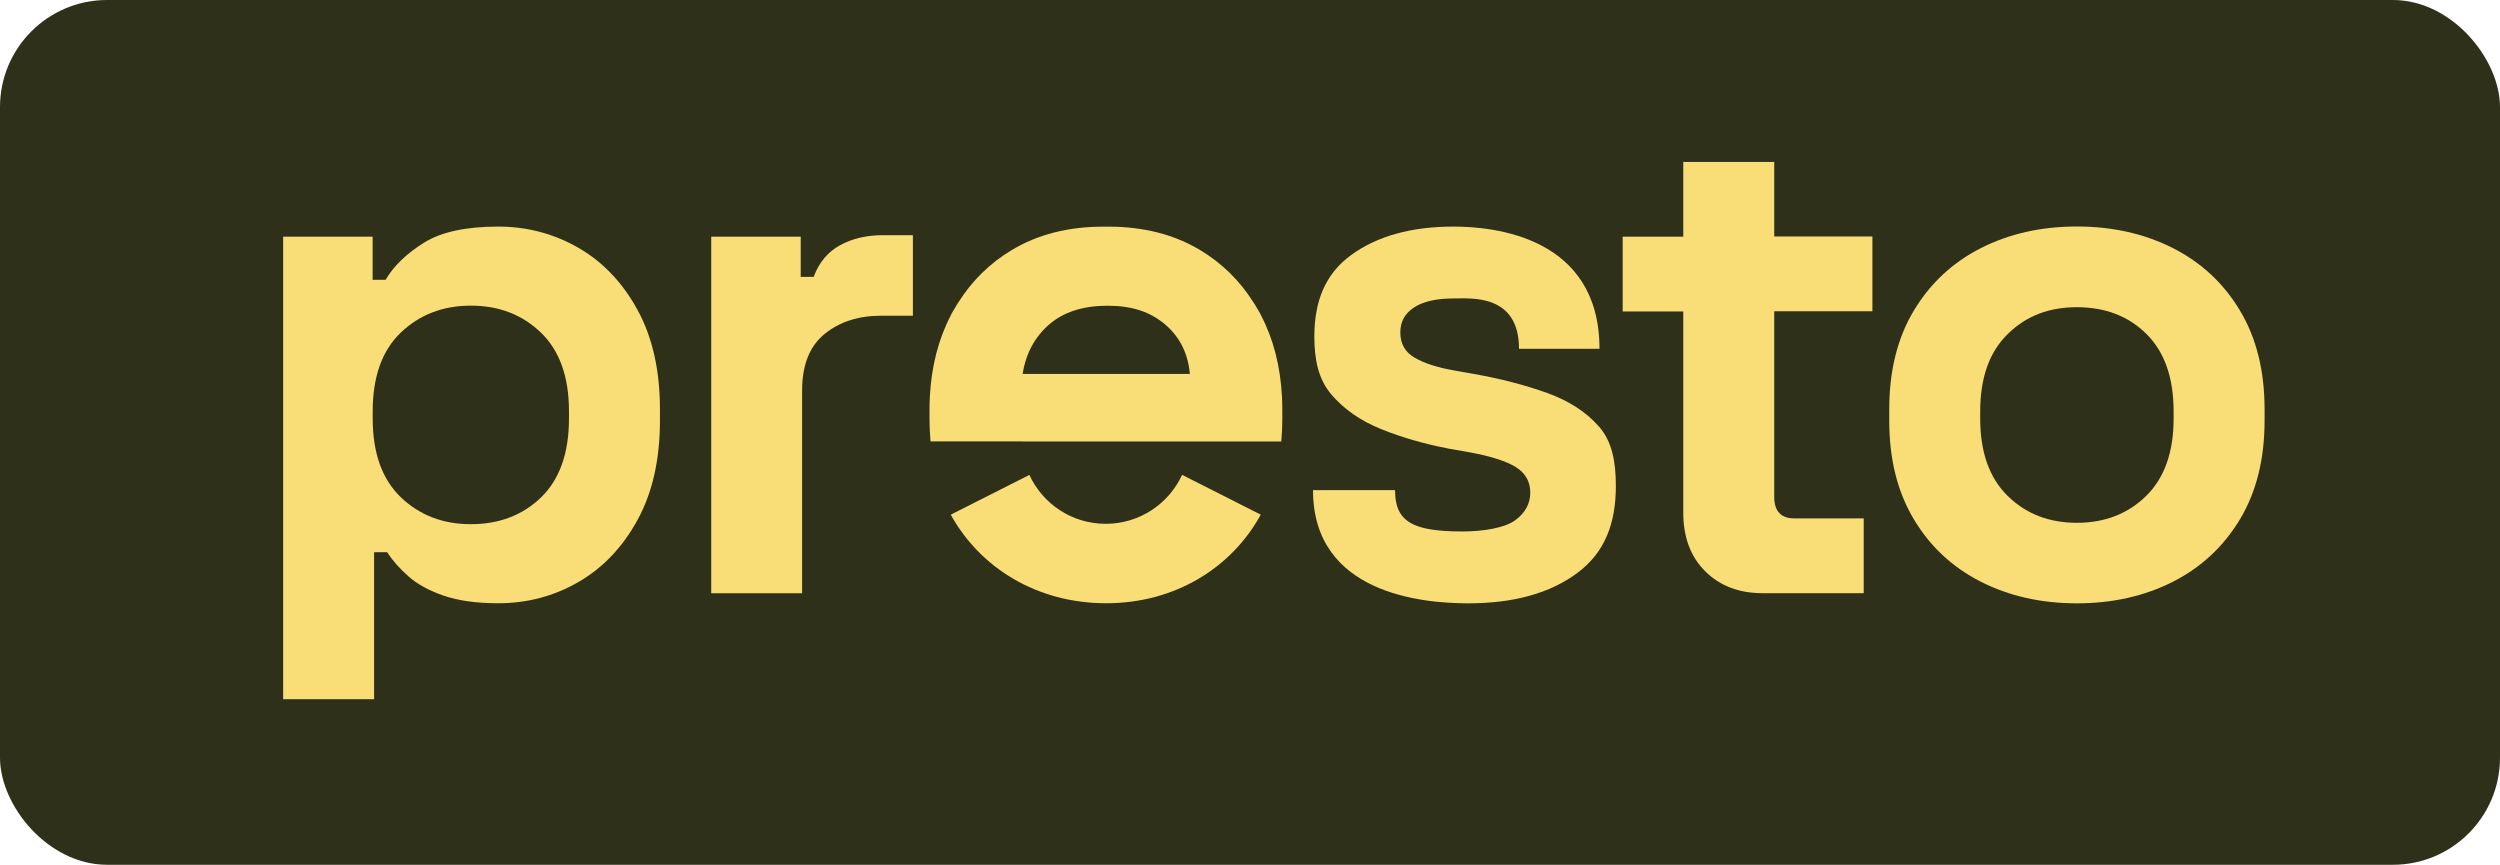
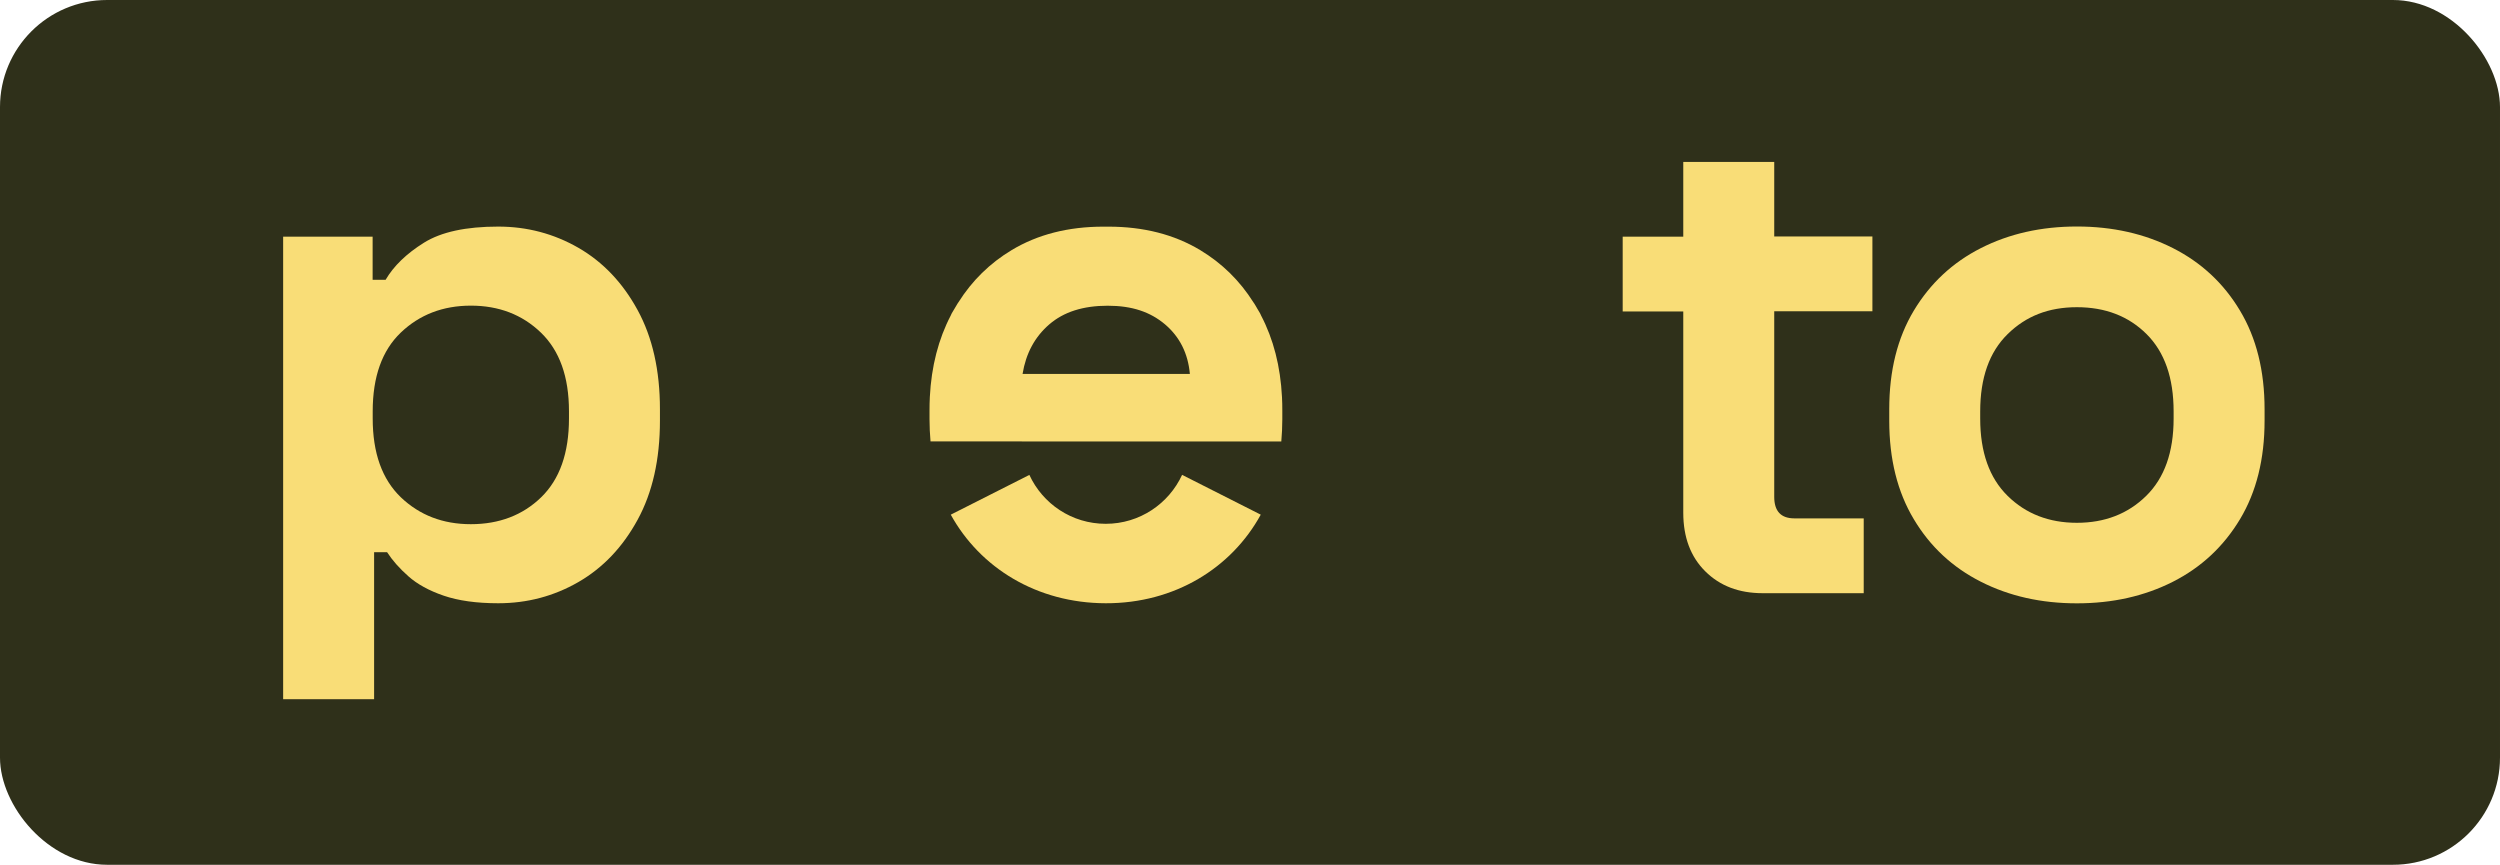
<svg xmlns="http://www.w3.org/2000/svg" width="159" height="55" viewBox="0 0 159 55" fill="none">
  <rect width="159" height="55" rx="6.813" fill="#2F301A" />
  <g clip-path="url(#clip0_3493_3547)">
    <path d="M132.091 38.372C129.824 38.372 127.789 37.915 125.986 36.999C124.177 36.084 122.755 34.761 121.717 33.019C120.675 31.282 120.156 29.196 120.156 26.756V26.023C120.156 23.582 120.675 21.496 121.717 19.759C122.76 18.023 124.182 16.694 125.986 15.779C127.789 14.864 129.824 14.406 132.091 14.406C134.359 14.406 136.389 14.864 138.197 15.779C140 16.694 141.428 18.018 142.466 19.759C143.508 21.496 144.027 23.587 144.027 26.023V26.756C144.027 29.196 143.508 31.282 142.466 33.019C141.423 34.756 140 36.084 138.197 36.999C136.389 37.915 134.354 38.372 132.091 38.372ZM132.091 33.25C133.865 33.25 135.337 32.68 136.498 31.538C137.659 30.397 138.242 28.758 138.242 26.623V26.165C138.242 24.03 137.669 22.392 136.523 21.25C135.377 20.109 133.9 19.538 132.091 19.538C130.283 19.538 128.846 20.109 127.685 21.25C126.519 22.392 125.941 24.035 125.941 26.165V26.623C125.941 28.758 126.524 30.397 127.685 31.538C128.846 32.68 130.318 33.25 132.091 33.25Z" fill="#F9DD77" />
    <path d="M107.056 10.298V15.05H103.203V19.808H107.056V32.61C107.056 34.165 107.521 35.41 108.454 36.335C109.388 37.265 110.603 37.727 112.105 37.727H118.532V32.969H114.126C113.266 32.969 112.841 32.512 112.841 31.597V19.798H119.085V15.041H112.841V10.298H107.056Z" fill="#F9DD77" />
-     <path d="M93.373 38.372C90.404 38.372 83.508 37.732 83.508 31.174H88.725C88.725 33.176 89.831 33.801 93.017 33.801C94.366 33.801 95.72 33.565 96.362 33.092C97.004 32.62 97.325 32.035 97.325 31.331C97.325 30.627 97.019 30.091 96.406 29.707C95.794 29.328 94.816 29.014 93.467 28.767L92.183 28.541C90.592 28.236 89.135 27.818 87.82 27.282C86.506 26.75 85.449 26.007 84.654 25.063C83.859 24.118 83.592 22.898 83.592 21.407C83.592 19.154 84.283 17.422 85.938 16.216C87.593 15.011 89.762 14.411 92.459 14.411C94.998 14.411 101.727 15.045 101.727 22.184H96.609C96.609 18.681 93.561 18.981 92.459 18.981C91.358 18.981 90.513 19.173 89.935 19.552C89.352 19.936 89.06 20.457 89.06 21.131C89.06 21.865 89.367 22.406 89.979 22.755C90.592 23.105 91.417 23.37 92.459 23.557L93.744 23.784C95.458 24.088 97.009 24.492 98.402 24.994C99.795 25.496 100.897 26.214 101.707 27.144C102.517 28.074 102.769 29.333 102.769 30.918C102.769 33.294 102.063 35.134 100.334 36.428C98.605 37.722 96.288 38.372 93.378 38.372H93.373Z" fill="#F9DD77" />
    <g clip-path="url(#clip1_3493_3547)">
      <path d="M64.991 28.079H81.491C81.53 27.621 81.555 27.149 81.555 26.662V26.116C81.555 25.825 81.55 25.54 81.535 25.259C81.436 23.296 80.992 21.569 80.201 20.059C80.196 20.044 80.187 20.029 80.182 20.015C80.182 20.015 80.182 20.01 80.177 20.005C80.162 19.98 80.152 19.951 80.137 19.921C80.083 19.823 80.023 19.729 79.964 19.631C79.9 19.523 79.841 19.409 79.772 19.306C79.757 19.282 79.737 19.252 79.717 19.227C78.848 17.85 77.716 16.738 76.323 15.901C74.673 14.912 72.727 14.415 70.499 14.415C70.445 14.415 70.39 14.415 70.336 14.415C70.282 14.415 70.227 14.415 70.173 14.415C67.94 14.415 65.999 14.912 64.349 15.901C62.956 16.738 61.824 17.85 60.955 19.227C60.94 19.252 60.92 19.282 60.901 19.306C60.836 19.414 60.772 19.523 60.708 19.631C60.654 19.729 60.589 19.823 60.535 19.921C60.52 19.946 60.51 19.975 60.495 20.005C60.495 20.005 60.495 20.01 60.49 20.015C60.486 20.029 60.476 20.044 60.471 20.059C59.685 21.564 59.236 23.296 59.137 25.255C59.122 25.535 59.117 25.82 59.117 26.111V26.657C59.117 27.144 59.142 27.611 59.181 28.074H64.986L64.991 28.079ZM66.735 20.63C67.654 19.837 68.889 19.444 70.45 19.444C72.011 19.444 73.162 19.842 74.096 20.63C75.029 21.422 75.558 22.475 75.676 23.783H65.035C65.248 22.475 65.816 21.422 66.735 20.63Z" fill="#F9DD77" />
      <path d="M75.18 30.204C74.335 32.035 72.483 33.314 70.324 33.314C68.165 33.314 66.313 32.04 65.468 30.204L60.469 32.733C62.331 36.113 65.942 38.357 70.324 38.367C74.711 38.377 78.327 36.123 80.184 32.733L75.18 30.2V30.204Z" fill="#F9DD77" />
    </g>
-     <path d="M51.019 37.733H45.234V15.051H50.925V17.609H51.75C52.086 16.694 52.645 16.025 53.425 15.597C54.206 15.169 55.114 14.957 56.157 14.957H58.059V20.079H56.063C54.596 20.079 53.386 20.468 52.437 21.245C51.489 22.023 51.014 23.218 51.014 24.837V37.733H51.019Z" fill="#F9DD77" />
    <path d="M23.793 44.468H18.008V15.05H23.699V17.796H24.524C25.043 16.91 25.858 16.128 26.959 15.439C28.061 14.75 29.637 14.411 31.687 14.411C33.525 14.411 35.224 14.863 36.785 15.759C38.346 16.659 39.601 17.978 40.549 19.715C41.498 21.451 41.972 23.557 41.972 26.022V26.755C41.972 29.225 41.498 31.326 40.549 33.063C39.601 34.8 38.346 36.118 36.785 37.019C35.224 37.919 33.525 38.367 31.687 38.367C30.309 38.367 29.153 38.204 28.219 37.885C27.285 37.565 26.534 37.151 25.971 36.65C25.403 36.148 24.953 35.636 24.618 35.119H23.793V44.463V44.468ZM29.943 33.338C31.746 33.338 33.243 32.768 34.419 31.626C35.594 30.485 36.187 28.812 36.187 26.617V26.16C36.187 23.965 35.59 22.298 34.399 21.151C33.208 20.005 31.721 19.439 29.948 19.439C28.174 19.439 26.688 20.01 25.492 21.151C24.297 22.293 23.704 23.965 23.704 26.16V26.617C23.704 28.812 24.302 30.48 25.492 31.626C26.688 32.768 28.169 33.338 29.948 33.338H29.943Z" fill="#F9DD77" />
  </g>
  <defs>
    <clipPath id="clip0_3493_3547">
      <rect width="126.031" height="34.17" fill="white" transform="translate(18.008 10.298)" />
    </clipPath>
    <clipPath id="clip1_3493_3547">
      <rect width="22.433" height="23.956" fill="white" transform="translate(59.117 14.416)" />
    </clipPath>
  </defs>
</svg>